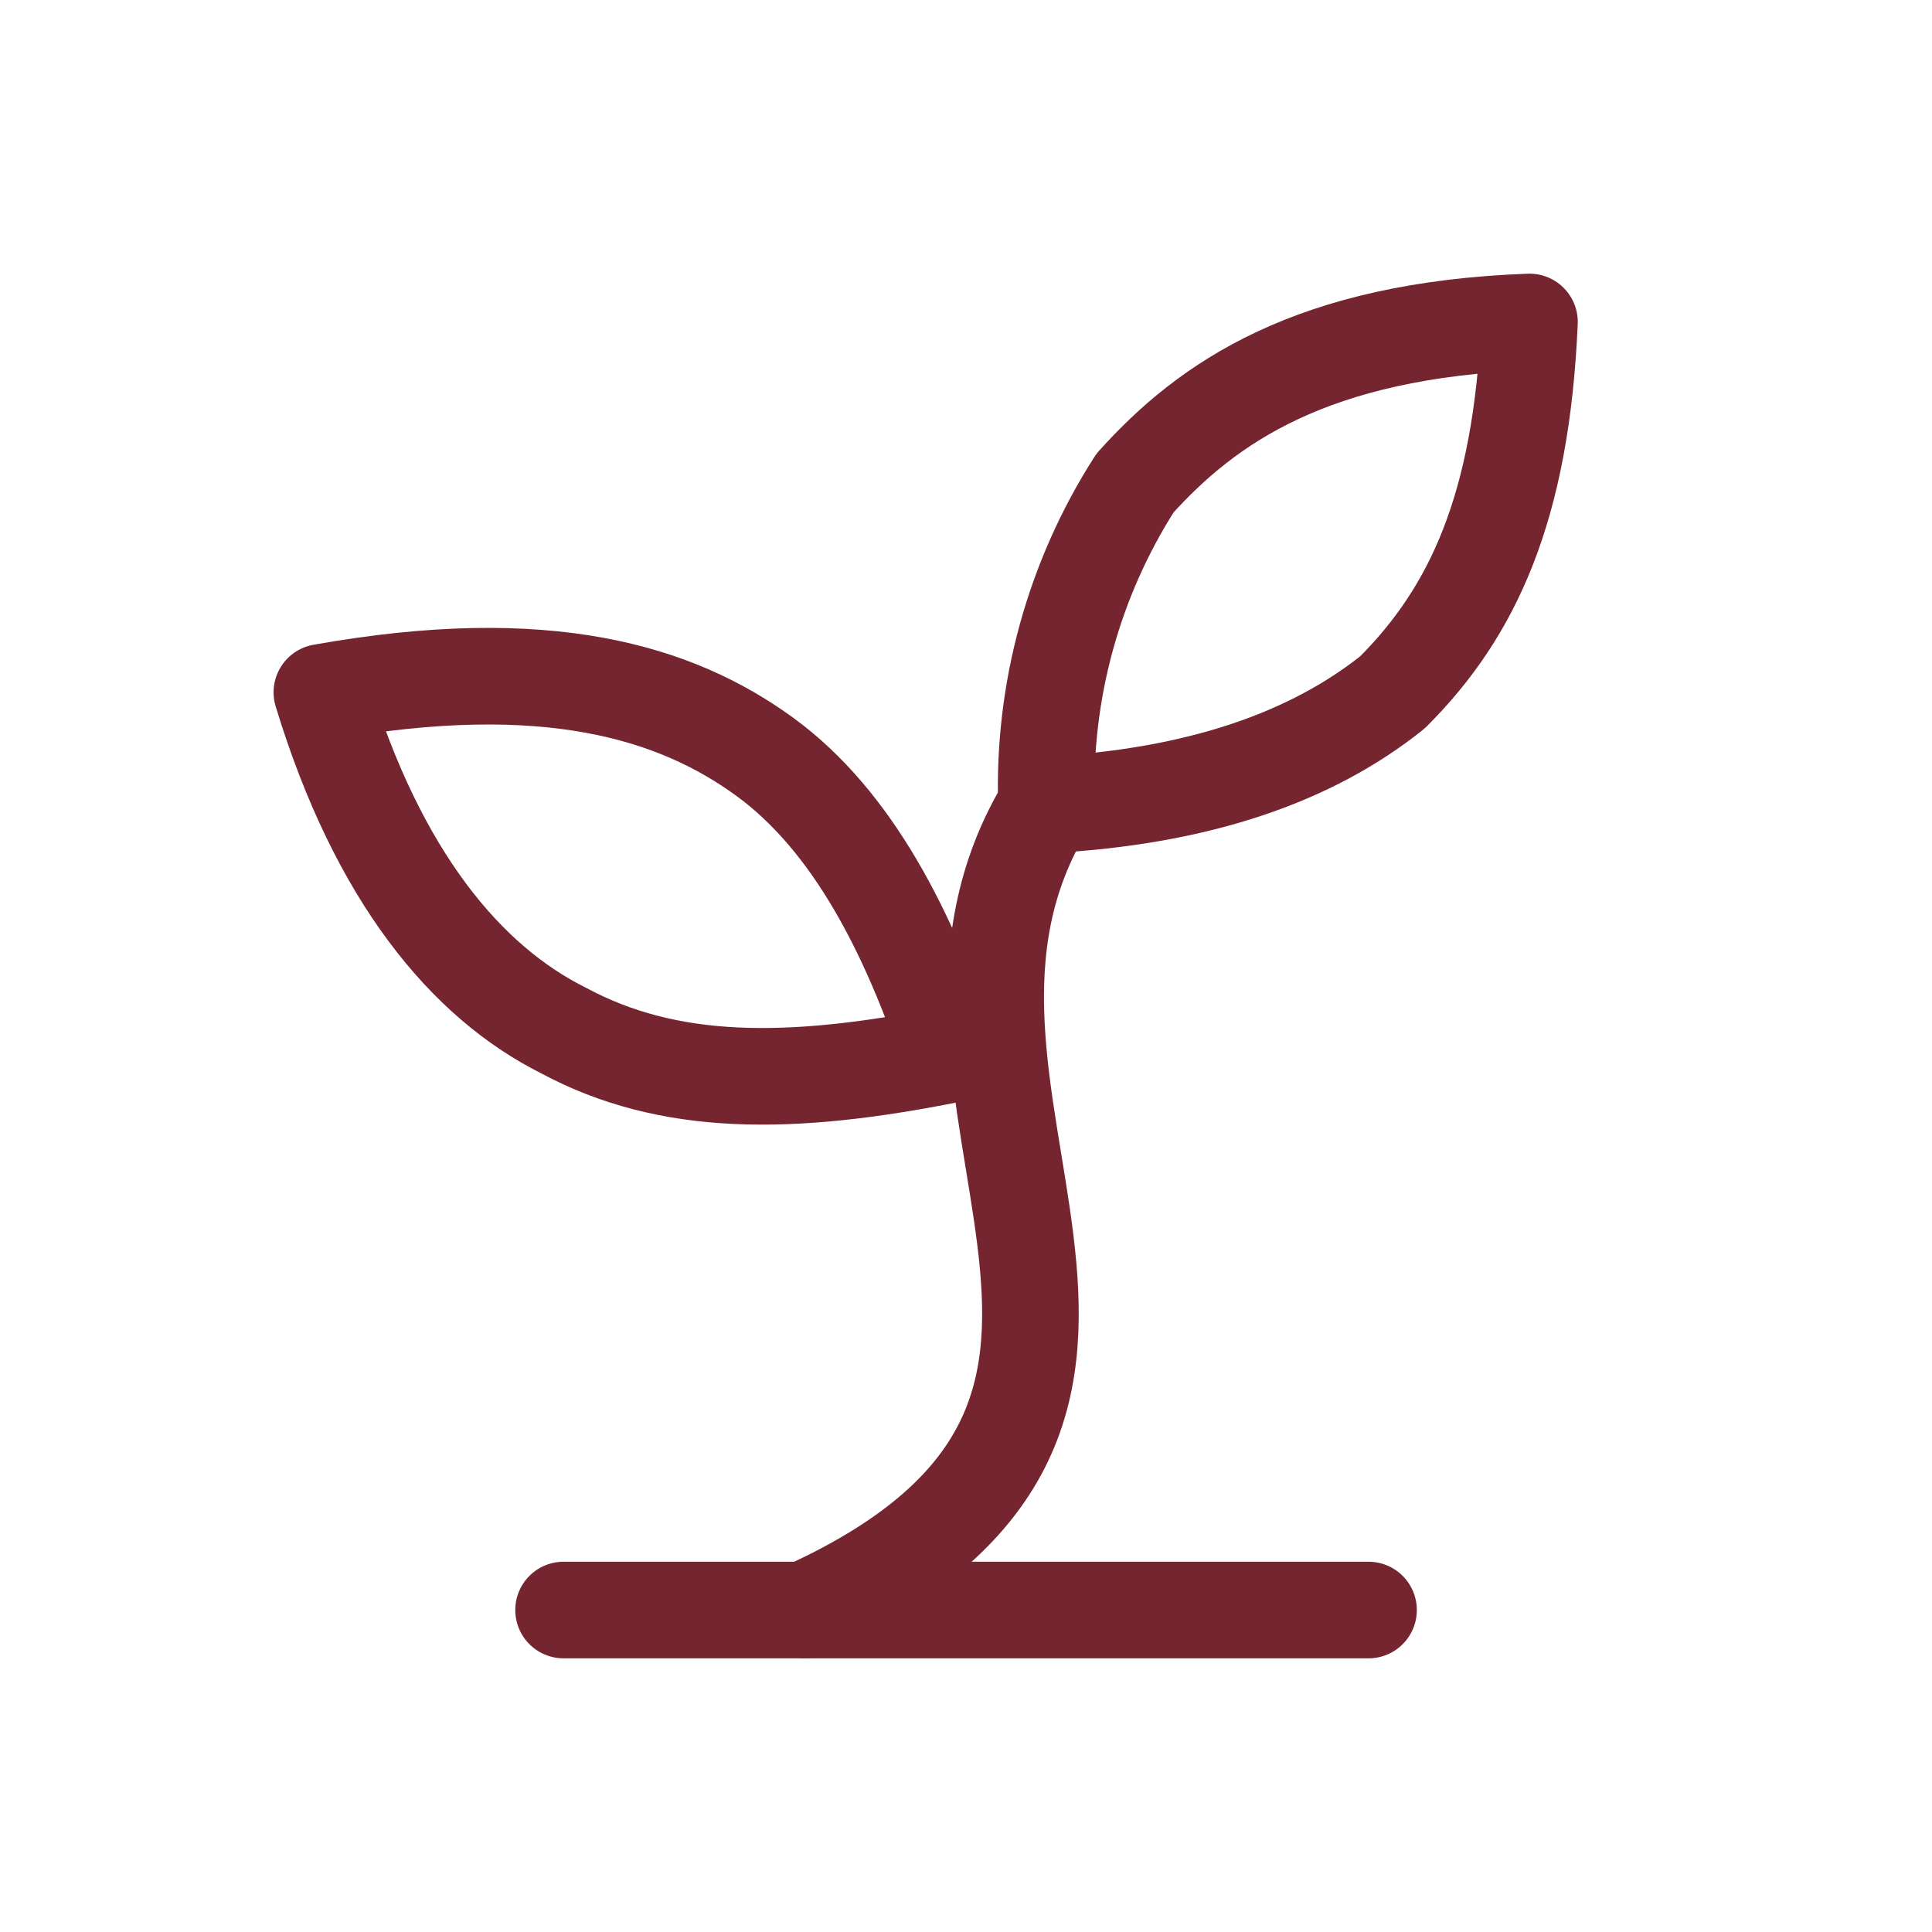
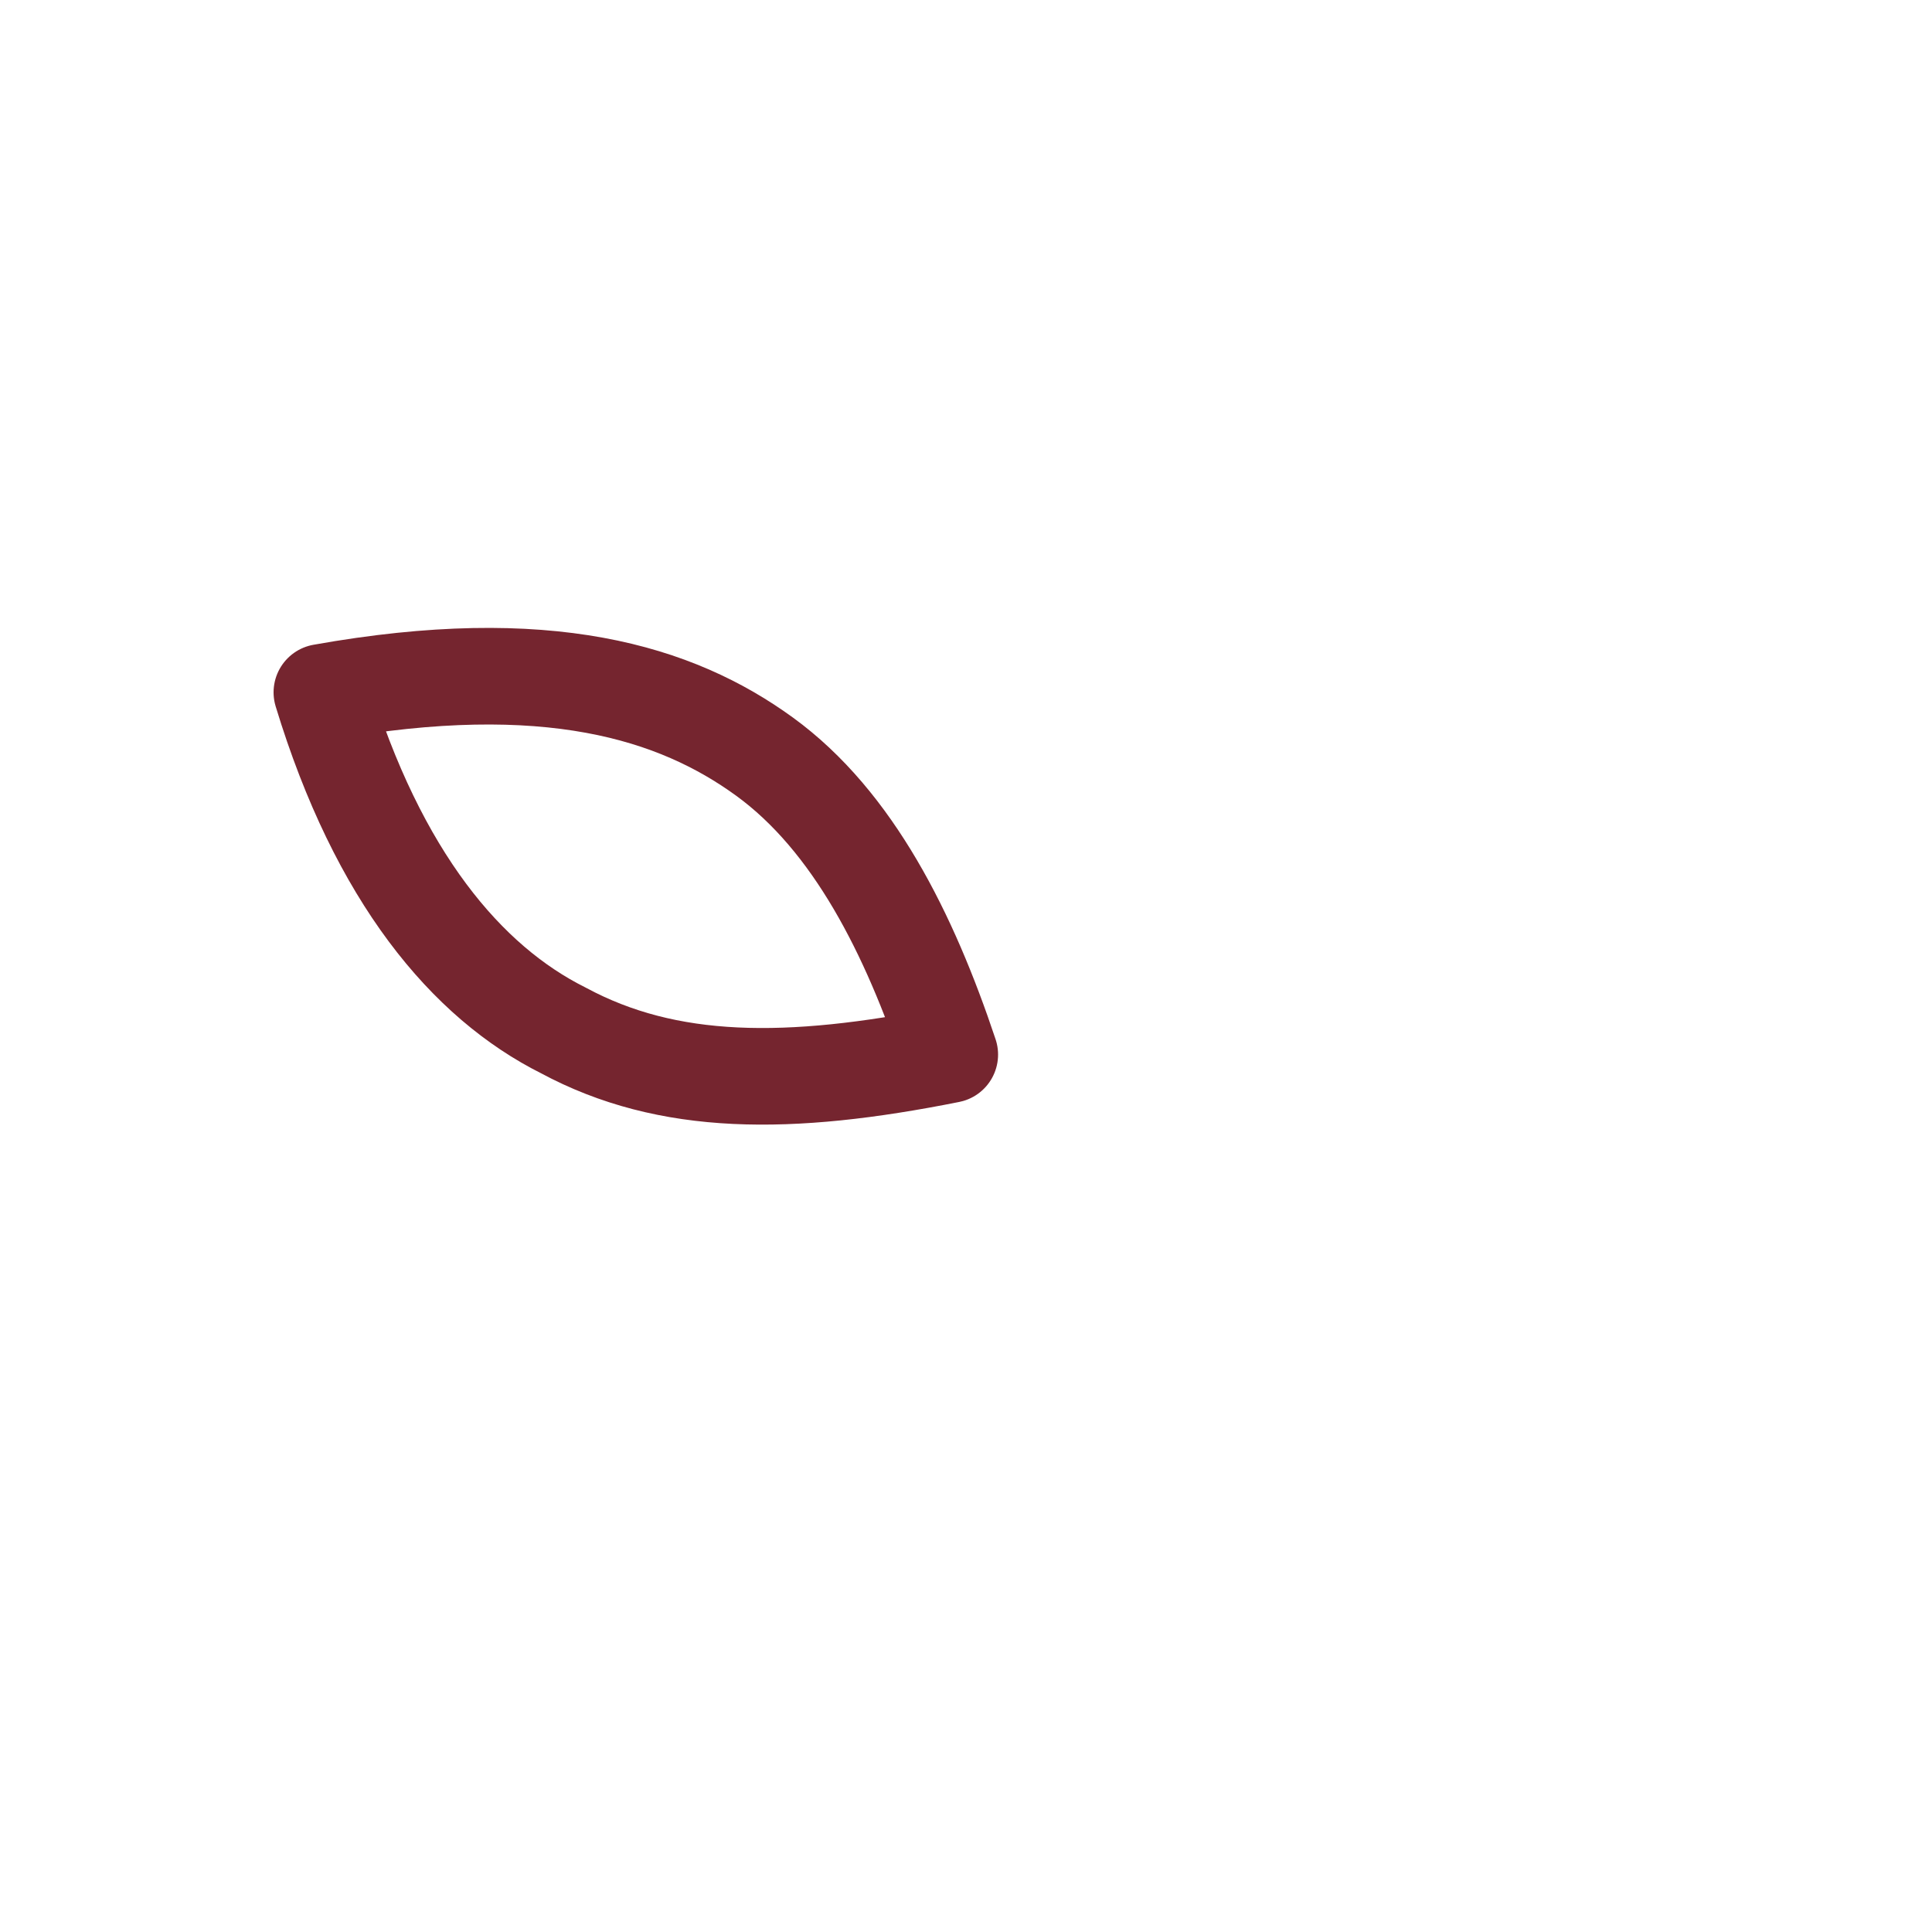
<svg xmlns="http://www.w3.org/2000/svg" width="20" height="20" viewBox="0 0 20 20" fill="none">
-   <path d="M5.834 16.667H14.167" stroke="#75252F" stroke-linecap="round" stroke-linejoin="round" />
-   <path d="M8.334 16.666C12.917 14.583 9.001 11.333 10.834 8.333" stroke="#75252F" stroke-linecap="round" stroke-linejoin="round" />
  <path d="M7.915 7.833C8.832 8.5 9.415 9.667 9.832 10.917C8.165 11.25 6.915 11.25 5.832 10.667C4.832 10.167 3.915 9.083 3.332 7.167C5.665 6.75 6.999 7.167 7.915 7.833Z" stroke="#75252F" stroke-linecap="round" stroke-linejoin="round" />
-   <path d="M11.75 5C11.114 5.993 10.795 7.155 10.833 8.333C12.416 8.25 13.583 7.833 14.416 7.166C15.25 6.333 15.75 5.25 15.833 3.333C13.583 3.416 12.5 4.166 11.75 5Z" stroke="#75252F" stroke-linecap="round" stroke-linejoin="round" />
</svg>